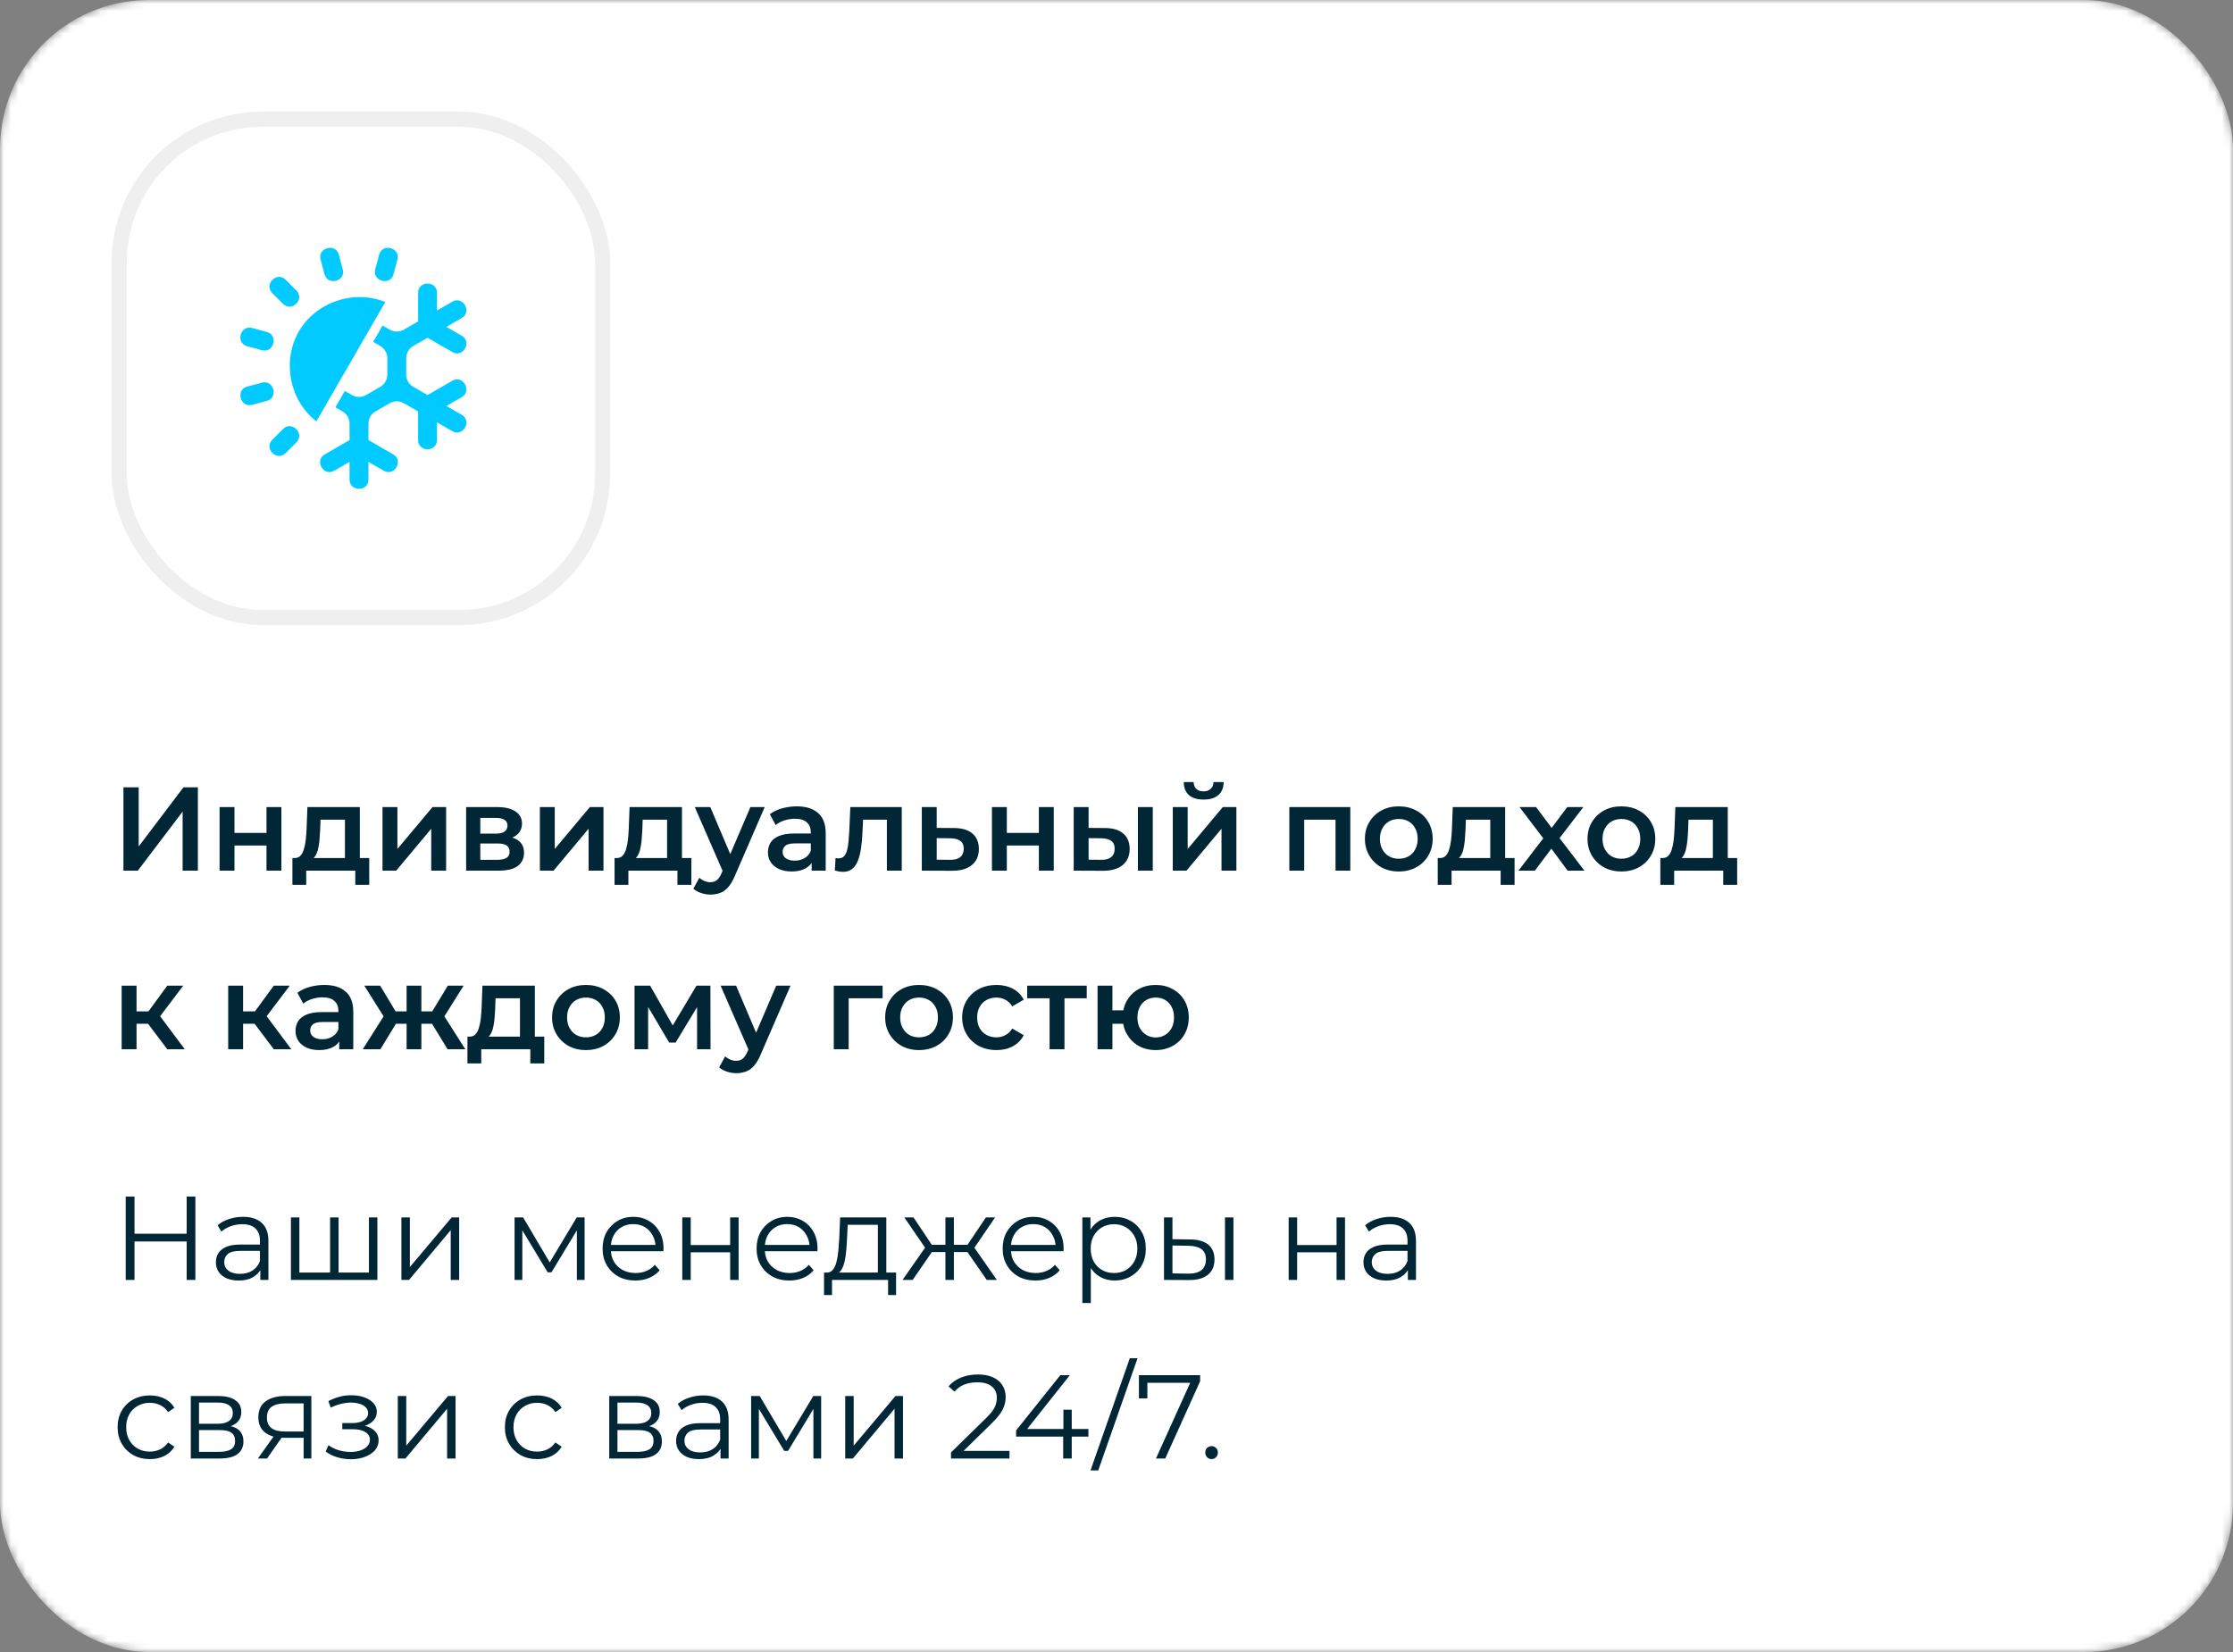
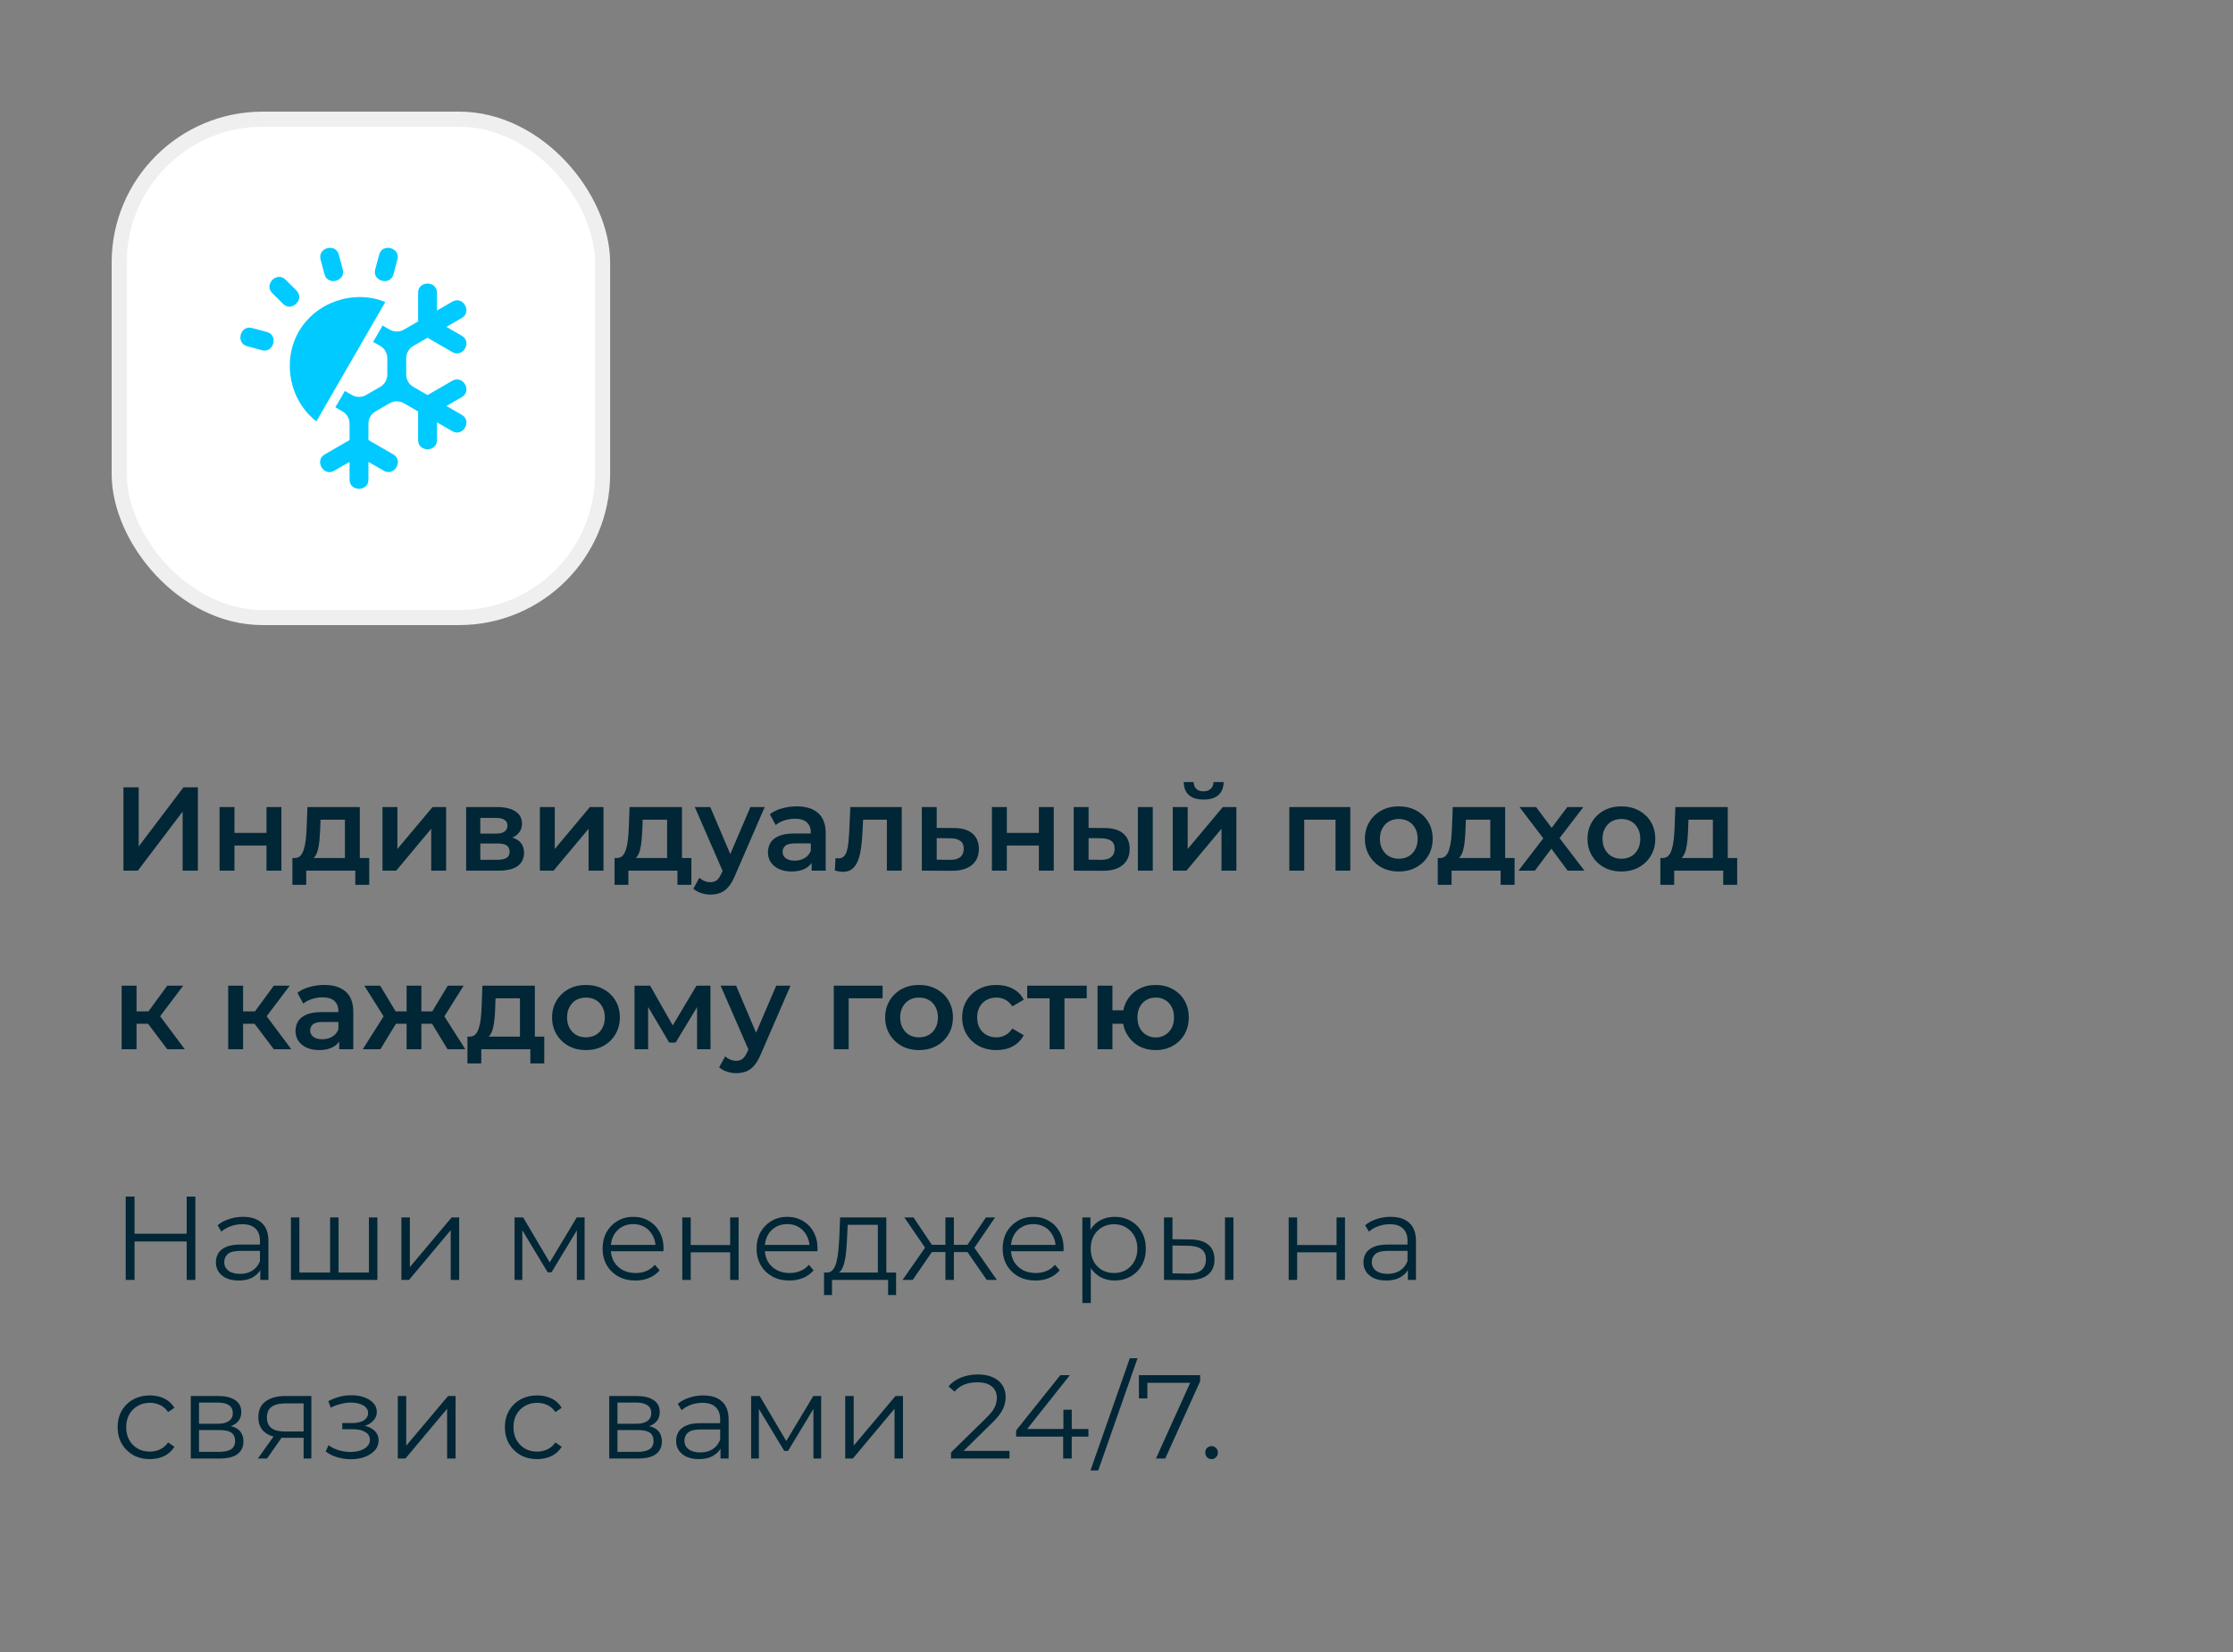
<svg xmlns="http://www.w3.org/2000/svg" width="300" height="222" viewBox="0 0 300 222" fill="none">
  <rect x="0" y="0" width="300" height="222" fill="#808080" stroke="none" />
  <mask id="mask0_68_125" style="mask-type:alpha" maskUnits="userSpaceOnUse" x="0" y="0" width="300" height="222">
-     <rect width="300" height="222" rx="20" fill="white" />
-   </mask>
+     </mask>
  <g mask="url(#mask0_68_125)">
    <rect width="300" height="222" rx="20" fill="white" />
  </g>
  <path d="M16.584 117V105.8H18.632V113.752L24.648 105.8H26.584V117H24.536V109.064L18.52 117H16.584ZM29.5 117V108.456H31.5V111.928H35.804V108.456H37.804V117H35.804V113.624H31.5V117H29.5ZM46.341 116.072V110.152H43.061L43.013 111.528C42.991 112.019 42.959 112.493 42.917 112.952C42.874 113.4 42.805 113.816 42.709 114.2C42.613 114.573 42.474 114.883 42.293 115.128C42.111 115.373 41.871 115.533 41.573 115.608L39.589 115.304C39.909 115.304 40.165 115.203 40.357 115C40.559 114.787 40.714 114.499 40.821 114.136C40.938 113.763 41.023 113.341 41.077 112.872C41.13 112.392 41.167 111.896 41.189 111.384L41.301 108.456H48.341V116.072H46.341ZM39.285 118.904V115.304H49.605V118.904H47.733V117H41.141V118.904H39.285ZM51.391 117V108.456H53.391V114.088L58.111 108.456H59.935V117H57.935V111.368L53.231 117H51.391ZM62.625 117V108.456H66.801C67.836 108.456 68.647 108.648 69.233 109.032C69.831 109.416 70.129 109.96 70.129 110.664C70.129 111.357 69.852 111.901 69.297 112.296C68.743 112.68 68.007 112.872 67.089 112.872L67.329 112.376C68.364 112.376 69.132 112.568 69.633 112.952C70.145 113.325 70.401 113.875 70.401 114.6C70.401 115.357 70.119 115.949 69.553 116.376C68.988 116.792 68.129 117 66.977 117H62.625ZM64.529 115.544H66.817C67.361 115.544 67.772 115.459 68.049 115.288C68.327 115.107 68.465 114.835 68.465 114.472C68.465 114.088 68.337 113.805 68.081 113.624C67.825 113.443 67.425 113.352 66.881 113.352H64.529V115.544ZM64.529 112.024H66.625C67.137 112.024 67.521 111.933 67.777 111.752C68.044 111.56 68.177 111.293 68.177 110.952C68.177 110.6 68.044 110.339 67.777 110.168C67.521 109.997 67.137 109.912 66.625 109.912H64.529V112.024ZM72.531 117V108.456H74.531V114.088L79.251 108.456H81.076V117H79.076V111.368L74.371 117H72.531ZM89.622 116.072V110.152H86.342L86.294 111.528C86.272 112.019 86.24 112.493 86.198 112.952C86.155 113.4 86.086 113.816 85.99 114.2C85.894 114.573 85.755 114.883 85.574 115.128C85.392 115.373 85.153 115.533 84.854 115.608L82.87 115.304C83.19 115.304 83.446 115.203 83.638 115C83.841 114.787 83.995 114.499 84.102 114.136C84.219 113.763 84.305 113.341 84.358 112.872C84.411 112.392 84.448 111.896 84.47 111.384L84.582 108.456H91.622V116.072H89.622ZM82.566 118.904V115.304H92.886V118.904H91.014V117H84.422V118.904H82.566ZM95.44 120.216C95.024 120.216 94.608 120.147 94.192 120.008C93.776 119.869 93.43 119.677 93.152 119.432L93.952 117.96C94.155 118.141 94.384 118.285 94.64 118.392C94.896 118.499 95.157 118.552 95.424 118.552C95.787 118.552 96.08 118.461 96.304 118.28C96.528 118.099 96.736 117.795 96.928 117.368L97.424 116.248L97.584 116.008L100.816 108.456H102.736L98.736 117.688C98.469 118.328 98.171 118.835 97.84 119.208C97.52 119.581 97.157 119.843 96.752 119.992C96.358 120.141 95.92 120.216 95.44 120.216ZM97.2 117.304L93.344 108.456H95.424L98.56 115.832L97.2 117.304ZM109.044 117V115.272L108.932 114.904V111.88C108.932 111.293 108.756 110.84 108.404 110.52C108.052 110.189 107.518 110.024 106.804 110.024C106.324 110.024 105.849 110.099 105.38 110.248C104.921 110.397 104.532 110.605 104.212 110.872L103.428 109.416C103.886 109.064 104.43 108.803 105.06 108.632C105.7 108.451 106.361 108.36 107.044 108.36C108.281 108.36 109.236 108.659 109.908 109.256C110.59 109.843 110.932 110.755 110.932 111.992V117H109.044ZM106.356 117.112C105.716 117.112 105.156 117.005 104.676 116.792C104.196 116.568 103.822 116.264 103.556 115.88C103.3 115.485 103.172 115.043 103.172 114.552C103.172 114.072 103.284 113.64 103.508 113.256C103.742 112.872 104.121 112.568 104.644 112.344C105.166 112.12 105.86 112.008 106.724 112.008H109.204V113.336H106.868C106.185 113.336 105.726 113.448 105.492 113.672C105.257 113.885 105.14 114.152 105.14 114.472C105.14 114.835 105.284 115.123 105.572 115.336C105.86 115.549 106.26 115.656 106.772 115.656C107.262 115.656 107.7 115.544 108.084 115.32C108.478 115.096 108.761 114.765 108.932 114.328L109.268 115.528C109.076 116.029 108.729 116.419 108.228 116.696C107.737 116.973 107.113 117.112 106.356 117.112ZM112.159 116.984L112.255 115.304C112.329 115.315 112.399 115.325 112.463 115.336C112.527 115.347 112.585 115.352 112.639 115.352C112.969 115.352 113.225 115.251 113.407 115.048C113.588 114.845 113.721 114.573 113.807 114.232C113.903 113.88 113.967 113.491 113.999 113.064C114.041 112.627 114.073 112.189 114.095 111.752L114.239 108.456H121.151V117H119.151V109.608L119.615 110.152H115.551L115.983 109.592L115.871 111.848C115.839 112.605 115.775 113.309 115.679 113.96C115.593 114.6 115.455 115.16 115.263 115.64C115.081 116.12 114.825 116.493 114.495 116.76C114.175 117.027 113.764 117.16 113.263 117.16C113.103 117.16 112.927 117.144 112.735 117.112C112.553 117.08 112.361 117.037 112.159 116.984ZM128.132 111.272C129.231 111.272 130.068 111.517 130.644 112.008C131.22 112.499 131.508 113.192 131.508 114.088C131.508 115.016 131.188 115.741 130.548 116.264C129.908 116.776 129.007 117.027 127.844 117.016L123.844 117V108.456H125.844V111.256L128.132 111.272ZM127.668 115.544C128.255 115.555 128.703 115.432 129.012 115.176C129.321 114.92 129.476 114.547 129.476 114.056C129.476 113.565 129.321 113.213 129.012 113C128.713 112.776 128.265 112.659 127.668 112.648L125.844 112.632V115.528L127.668 115.544ZM133.266 117V108.456H135.266V111.928H139.57V108.456H141.57V117H139.57V113.624H135.266V117H133.266ZM152.874 117V108.456H154.874V117H152.874ZM148.41 111.272C149.509 111.272 150.341 111.517 150.906 112.008C151.482 112.499 151.77 113.192 151.77 114.088C151.77 115.016 151.45 115.741 150.81 116.264C150.181 116.776 149.285 117.027 148.122 117.016L144.25 117V108.456H146.25V111.256L148.41 111.272ZM147.946 115.544C148.533 115.555 148.981 115.432 149.29 115.176C149.6 114.92 149.754 114.547 149.754 114.056C149.754 113.565 149.6 113.213 149.29 113C148.992 112.776 148.544 112.659 147.946 112.648L146.25 112.632V115.528L147.946 115.544ZM157.563 117V108.456H159.563V114.088L164.283 108.456H166.107V117H164.107V111.368L159.403 117H157.563ZM161.707 107.448C160.853 107.448 160.197 107.251 159.739 106.856C159.28 106.451 159.045 105.864 159.035 105.096H160.363C160.373 105.48 160.491 105.784 160.715 106.008C160.949 106.232 161.275 106.344 161.691 106.344C162.096 106.344 162.416 106.232 162.651 106.008C162.896 105.784 163.024 105.48 163.035 105.096H164.395C164.384 105.864 164.144 106.451 163.675 106.856C163.216 107.251 162.56 107.448 161.707 107.448ZM173.219 117V108.456H181.411V117H179.427V109.688L179.891 110.152H174.755L175.219 109.688V117H173.219ZM187.918 117.112C187.043 117.112 186.264 116.925 185.582 116.552C184.899 116.168 184.36 115.645 183.966 114.984C183.571 114.323 183.374 113.571 183.374 112.728C183.374 111.875 183.571 111.123 183.966 110.472C184.36 109.811 184.899 109.293 185.582 108.92C186.264 108.547 187.043 108.36 187.918 108.36C188.803 108.36 189.587 108.547 190.27 108.92C190.963 109.293 191.502 109.805 191.886 110.456C192.28 111.107 192.478 111.864 192.478 112.728C192.478 113.571 192.28 114.323 191.886 114.984C191.502 115.645 190.963 116.168 190.27 116.552C189.587 116.925 188.803 117.112 187.918 117.112ZM187.918 115.4C188.408 115.4 188.846 115.293 189.23 115.08C189.614 114.867 189.912 114.557 190.126 114.152C190.35 113.747 190.462 113.272 190.462 112.728C190.462 112.173 190.35 111.699 190.126 111.304C189.912 110.899 189.614 110.589 189.23 110.376C188.846 110.163 188.414 110.056 187.934 110.056C187.443 110.056 187.006 110.163 186.622 110.376C186.248 110.589 185.95 110.899 185.726 111.304C185.502 111.699 185.39 112.173 185.39 112.728C185.39 113.272 185.502 113.747 185.726 114.152C185.95 114.557 186.248 114.867 186.622 115.08C187.006 115.293 187.438 115.4 187.918 115.4ZM200.216 116.072V110.152H196.936L196.888 111.528C196.866 112.019 196.834 112.493 196.792 112.952C196.749 113.4 196.68 113.816 196.584 114.2C196.488 114.573 196.349 114.883 196.168 115.128C195.986 115.373 195.746 115.533 195.448 115.608L193.464 115.304C193.784 115.304 194.04 115.203 194.232 115C194.434 114.787 194.589 114.499 194.696 114.136C194.813 113.763 194.898 113.341 194.952 112.872C195.005 112.392 195.042 111.896 195.064 111.384L195.176 108.456H202.216V116.072H200.216ZM193.16 118.904V115.304H203.48V118.904H201.608V117H195.016V118.904H193.16ZM204.002 117L207.762 112.104L207.73 113.176L204.146 108.456H206.37L208.882 111.816H208.034L210.562 108.456H212.722L209.106 113.176L209.122 112.104L212.866 117H210.61L207.97 113.432L208.802 113.544L206.21 117H204.002ZM217.824 117.112C216.949 117.112 216.171 116.925 215.488 116.552C214.805 116.168 214.267 115.645 213.872 114.984C213.477 114.323 213.28 113.571 213.28 112.728C213.28 111.875 213.477 111.123 213.872 110.472C214.267 109.811 214.805 109.293 215.488 108.92C216.171 108.547 216.949 108.36 217.824 108.36C218.709 108.36 219.493 108.547 220.176 108.92C220.869 109.293 221.408 109.805 221.792 110.456C222.187 111.107 222.384 111.864 222.384 112.728C222.384 113.571 222.187 114.323 221.792 114.984C221.408 115.645 220.869 116.168 220.176 116.552C219.493 116.925 218.709 117.112 217.824 117.112ZM217.824 115.4C218.315 115.4 218.752 115.293 219.136 115.08C219.52 114.867 219.819 114.557 220.032 114.152C220.256 113.747 220.368 113.272 220.368 112.728C220.368 112.173 220.256 111.699 220.032 111.304C219.819 110.899 219.52 110.589 219.136 110.376C218.752 110.163 218.32 110.056 217.84 110.056C217.349 110.056 216.912 110.163 216.528 110.376C216.155 110.589 215.856 110.899 215.632 111.304C215.408 111.699 215.296 112.173 215.296 112.728C215.296 113.272 215.408 113.747 215.632 114.152C215.856 114.557 216.155 114.867 216.528 115.08C216.912 115.293 217.344 115.4 217.824 115.4ZM230.122 116.072V110.152H226.842L226.794 111.528C226.773 112.019 226.741 112.493 226.698 112.952C226.655 113.4 226.586 113.816 226.49 114.2C226.394 114.573 226.255 114.883 226.074 115.128C225.893 115.373 225.653 115.533 225.354 115.608L223.37 115.304C223.69 115.304 223.946 115.203 224.138 115C224.341 114.787 224.495 114.499 224.602 114.136C224.719 113.763 224.805 113.341 224.858 112.872C224.911 112.392 224.949 111.896 224.97 111.384L225.082 108.456H232.122V116.072H230.122ZM223.066 118.904V115.304H233.386V118.904H231.514V117H224.922V118.904H223.066ZM22.472 141L19.384 136.904L21.016 135.896L24.824 141H22.472ZM16.344 141V132.456H18.344V141H16.344ZM17.752 137.576V135.912H20.648V137.576H17.752ZM21.208 136.968L19.336 136.744L22.472 132.456H24.616L21.208 136.968ZM36.785 141L33.697 136.904L35.328 135.896L39.136 141H36.785ZM30.657 141V132.456H32.657V141H30.657ZM32.065 137.576V135.912H34.961V137.576H32.065ZM35.52 136.968L33.648 136.744L36.785 132.456H38.928L35.52 136.968ZM45.575 141V139.272L45.463 138.904V135.88C45.463 135.293 45.287 134.84 44.935 134.52C44.583 134.189 44.05 134.024 43.335 134.024C42.855 134.024 42.38 134.099 41.911 134.248C41.452 134.397 41.063 134.605 40.743 134.872L39.959 133.416C40.417 133.064 40.962 132.803 41.591 132.632C42.231 132.451 42.892 132.36 43.575 132.36C44.812 132.36 45.767 132.659 46.439 133.256C47.121 133.843 47.463 134.755 47.463 135.992V141H45.575ZM42.887 141.112C42.247 141.112 41.687 141.005 41.207 140.792C40.727 140.568 40.353 140.264 40.087 139.88C39.831 139.485 39.703 139.043 39.703 138.552C39.703 138.072 39.815 137.64 40.039 137.256C40.273 136.872 40.652 136.568 41.175 136.344C41.697 136.12 42.391 136.008 43.255 136.008H45.735V137.336H43.399C42.716 137.336 42.258 137.448 42.023 137.672C41.788 137.885 41.671 138.152 41.671 138.472C41.671 138.835 41.815 139.123 42.103 139.336C42.391 139.549 42.791 139.656 43.303 139.656C43.794 139.656 44.231 139.544 44.615 139.32C45.01 139.096 45.292 138.765 45.463 138.328L45.799 139.528C45.607 140.029 45.26 140.419 44.759 140.696C44.268 140.973 43.644 141.112 42.887 141.112ZM60.13 141L57.634 136.904L59.266 135.896L62.514 141H60.13ZM56.018 137.576V135.912H58.882V137.576H56.018ZM59.458 136.968L57.57 136.744L60.162 132.456H62.29L59.458 136.968ZM51.106 141H48.738L51.97 135.896L53.602 136.904L51.106 141ZM56.61 141H54.626V132.456H56.61V141ZM55.218 137.576H52.37V135.912H55.218V137.576ZM51.778 136.968L48.946 132.456H51.074L53.65 136.744L51.778 136.968ZM69.856 140.072V134.152H66.576L66.528 135.528C66.507 136.019 66.475 136.493 66.432 136.952C66.39 137.4 66.32 137.816 66.224 138.2C66.128 138.573 65.99 138.883 65.808 139.128C65.627 139.373 65.387 139.533 65.088 139.608L63.104 139.304C63.424 139.304 63.68 139.203 63.872 139C64.075 138.787 64.23 138.499 64.336 138.136C64.454 137.763 64.539 137.341 64.592 136.872C64.646 136.392 64.683 135.896 64.704 135.384L64.816 132.456H71.856V140.072H69.856ZM62.8 142.904V139.304H73.12V142.904H71.248V141H64.656V142.904H62.8ZM78.715 141.112C77.84 141.112 77.061 140.925 76.379 140.552C75.696 140.168 75.157 139.645 74.763 138.984C74.368 138.323 74.171 137.571 74.171 136.728C74.171 135.875 74.368 135.123 74.763 134.472C75.157 133.811 75.696 133.293 76.379 132.92C77.061 132.547 77.84 132.36 78.715 132.36C79.6 132.36 80.384 132.547 81.067 132.92C81.76 133.293 82.299 133.805 82.683 134.456C83.077 135.107 83.275 135.864 83.275 136.728C83.275 137.571 83.077 138.323 82.683 138.984C82.299 139.645 81.76 140.168 81.067 140.552C80.384 140.925 79.6 141.112 78.715 141.112ZM78.715 139.4C79.205 139.4 79.642 139.293 80.026 139.08C80.41 138.867 80.709 138.557 80.922 138.152C81.147 137.747 81.258 137.272 81.258 136.728C81.258 136.173 81.147 135.699 80.922 135.304C80.709 134.899 80.41 134.589 80.026 134.376C79.642 134.163 79.21 134.056 78.731 134.056C78.24 134.056 77.802 134.163 77.418 134.376C77.045 134.589 76.746 134.899 76.522 135.304C76.299 135.699 76.186 136.173 76.186 136.728C76.186 137.272 76.299 137.747 76.522 138.152C76.746 138.557 77.045 138.867 77.418 139.08C77.802 139.293 78.234 139.4 78.715 139.4ZM85.25 141V132.456H87.346L90.786 138.52H89.954L93.57 132.456H95.442L95.458 141H93.65V134.6L93.97 134.808L90.77 140.104H89.906L86.69 134.664L87.074 134.568V141H85.25ZM98.909 144.216C98.493 144.216 98.077 144.147 97.661 144.008C97.245 143.869 96.898 143.677 96.621 143.432L97.421 141.96C97.624 142.141 97.853 142.285 98.109 142.392C98.365 142.499 98.626 142.552 98.893 142.552C99.255 142.552 99.549 142.461 99.773 142.28C99.997 142.099 100.205 141.795 100.397 141.368L100.893 140.248L101.053 140.008L104.285 132.456H106.205L102.205 141.688C101.938 142.328 101.64 142.835 101.309 143.208C100.989 143.581 100.626 143.843 100.221 143.992C99.826 144.141 99.389 144.216 98.909 144.216ZM100.669 141.304L96.813 132.456H98.893L102.029 139.832L100.669 141.304ZM112.016 141V132.456H118.576V134.152H113.552L114.016 133.704V141H112.016ZM123.465 141.112C122.59 141.112 121.811 140.925 121.129 140.552C120.446 140.168 119.907 139.645 119.513 138.984C119.118 138.323 118.921 137.571 118.921 136.728C118.921 135.875 119.118 135.123 119.513 134.472C119.907 133.811 120.446 133.293 121.129 132.92C121.811 132.547 122.59 132.36 123.465 132.36C124.35 132.36 125.134 132.547 125.817 132.92C126.51 133.293 127.049 133.805 127.433 134.456C127.827 135.107 128.025 135.864 128.025 136.728C128.025 137.571 127.827 138.323 127.433 138.984C127.049 139.645 126.51 140.168 125.817 140.552C125.134 140.925 124.35 141.112 123.465 141.112ZM123.465 139.4C123.955 139.4 124.393 139.293 124.777 139.08C125.161 138.867 125.459 138.557 125.673 138.152C125.897 137.747 126.009 137.272 126.009 136.728C126.009 136.173 125.897 135.699 125.673 135.304C125.459 134.899 125.161 134.589 124.777 134.376C124.393 134.163 123.961 134.056 123.481 134.056C122.99 134.056 122.553 134.163 122.169 134.376C121.795 134.589 121.497 134.899 121.273 135.304C121.049 135.699 120.937 136.173 120.937 136.728C120.937 137.272 121.049 137.747 121.273 138.152C121.497 138.557 121.795 138.867 122.169 139.08C122.553 139.293 122.985 139.4 123.465 139.4ZM133.888 141.112C132.992 141.112 132.192 140.925 131.488 140.552C130.795 140.168 130.251 139.645 129.856 138.984C129.462 138.323 129.264 137.571 129.264 136.728C129.264 135.875 129.462 135.123 129.856 134.472C130.251 133.811 130.795 133.293 131.488 132.92C132.192 132.547 132.992 132.36 133.888 132.36C134.72 132.36 135.451 132.531 136.08 132.872C136.72 133.203 137.206 133.693 137.536 134.344L136 135.24C135.744 134.835 135.43 134.536 135.056 134.344C134.694 134.152 134.299 134.056 133.872 134.056C133.382 134.056 132.939 134.163 132.544 134.376C132.15 134.589 131.84 134.899 131.616 135.304C131.392 135.699 131.28 136.173 131.28 136.728C131.28 137.283 131.392 137.763 131.616 138.168C131.84 138.563 132.15 138.867 132.544 139.08C132.939 139.293 133.382 139.4 133.872 139.4C134.299 139.4 134.694 139.304 135.056 139.112C135.43 138.92 135.744 138.621 136 138.216L137.536 139.112C137.206 139.752 136.72 140.248 136.08 140.6C135.451 140.941 134.72 141.112 133.888 141.112ZM141.011 141V133.672L141.475 134.152H138.003V132.456H146.003V134.152H142.547L143.011 133.672V141H141.011ZM147.453 141V132.456H149.453V135.768H151.997V137.576H149.453V141H147.453ZM155.261 141.112C154.408 141.112 153.645 140.925 152.973 140.552C152.312 140.168 151.789 139.645 151.405 138.984C151.021 138.323 150.829 137.571 150.829 136.728C150.829 135.875 151.021 135.117 151.405 134.456C151.789 133.795 152.312 133.283 152.973 132.92C153.645 132.547 154.408 132.36 155.261 132.36C156.125 132.36 156.888 132.547 157.549 132.92C158.221 133.283 158.749 133.795 159.133 134.456C159.517 135.117 159.709 135.875 159.709 136.728C159.709 137.571 159.517 138.328 159.133 139C158.749 139.661 158.221 140.179 157.549 140.552C156.888 140.925 156.125 141.112 155.261 141.112ZM155.261 139.416C155.741 139.416 156.163 139.304 156.525 139.08C156.899 138.856 157.192 138.547 157.405 138.152C157.619 137.757 157.725 137.283 157.725 136.728C157.725 136.173 157.619 135.699 157.405 135.304C157.192 134.899 156.899 134.589 156.525 134.376C156.163 134.163 155.747 134.056 155.277 134.056C154.808 134.056 154.387 134.163 154.013 134.376C153.64 134.589 153.347 134.899 153.133 135.304C152.92 135.699 152.813 136.173 152.813 136.728C152.813 137.283 152.92 137.757 153.133 138.152C153.347 138.547 153.64 138.856 154.013 139.08C154.387 139.304 154.803 139.416 155.261 139.416Z" fill="#012636" />
  <path d="M25.08 160.8H26.248V172H25.08V160.8ZM18.072 172H16.888V160.8H18.072V172ZM25.192 166.832H17.944V165.792H25.192V166.832ZM34.973 172V170.144L34.925 169.84V166.736C34.925 166.021 34.722 165.472 34.317 165.088C33.922 164.704 33.33 164.512 32.541 164.512C31.997 164.512 31.479 164.603 30.989 164.784C30.498 164.965 30.082 165.205 29.741 165.504L29.229 164.656C29.655 164.293 30.167 164.016 30.765 163.824C31.362 163.621 31.991 163.52 32.653 163.52C33.741 163.52 34.578 163.792 35.165 164.336C35.762 164.869 36.061 165.685 36.061 166.784V172H34.973ZM32.077 172.08C31.447 172.08 30.898 171.979 30.429 171.776C29.97 171.563 29.618 171.275 29.373 170.912C29.127 170.539 29.005 170.112 29.005 169.632C29.005 169.195 29.106 168.8 29.309 168.448C29.522 168.085 29.863 167.797 30.333 167.584C30.813 167.36 31.453 167.248 32.253 167.248H35.149V168.096H32.285C31.474 168.096 30.909 168.24 30.589 168.528C30.279 168.816 30.125 169.173 30.125 169.6C30.125 170.08 30.311 170.464 30.685 170.752C31.058 171.04 31.581 171.184 32.253 171.184C32.893 171.184 33.442 171.04 33.901 170.752C34.37 170.453 34.711 170.027 34.925 169.472L35.181 170.256C34.967 170.811 34.594 171.253 34.061 171.584C33.538 171.915 32.877 172.08 32.077 172.08ZM44.605 171.008L44.349 171.312V163.6H45.485V171.312L45.181 171.008H49.869L49.565 171.312V163.6H50.701V172H39.085V163.6H40.221V171.312L39.933 171.008H44.605ZM53.928 172V163.6H55.065V170.272L60.681 163.6H61.688V172H60.553V165.312L54.953 172H53.928ZM69.132 172V163.6H70.284L74.092 170.048H73.612L77.484 163.6H78.54V172H77.5V164.896L77.708 164.992L74.092 170.976H73.58L69.932 164.928L70.172 164.88V172H69.132ZM85.372 172.08C84.498 172.08 83.73 171.899 83.068 171.536C82.407 171.163 81.89 170.656 81.516 170.016C81.143 169.365 80.956 168.624 80.956 167.792C80.956 166.96 81.132 166.224 81.484 165.584C81.847 164.944 82.338 164.443 82.956 164.08C83.586 163.707 84.29 163.52 85.068 163.52C85.858 163.52 86.556 163.701 87.164 164.064C87.783 164.416 88.268 164.917 88.62 165.568C88.972 166.208 89.148 166.949 89.148 167.792C89.148 167.845 89.143 167.904 89.132 167.968C89.132 168.021 89.132 168.08 89.132 168.144H81.82V167.296H88.524L88.076 167.632C88.076 167.024 87.943 166.485 87.676 166.016C87.42 165.536 87.068 165.163 86.62 164.896C86.172 164.629 85.655 164.496 85.068 164.496C84.492 164.496 83.975 164.629 83.516 164.896C83.058 165.163 82.7 165.536 82.444 166.016C82.188 166.496 82.06 167.045 82.06 167.664V167.84C82.06 168.48 82.199 169.045 82.476 169.536C82.764 170.016 83.159 170.395 83.66 170.672C84.172 170.939 84.754 171.072 85.404 171.072C85.916 171.072 86.391 170.981 86.828 170.8C87.276 170.619 87.66 170.341 87.98 169.968L88.62 170.704C88.247 171.152 87.778 171.493 87.212 171.728C86.658 171.963 86.044 172.08 85.372 172.08ZM91.663 172V163.6H92.799V167.312H98.095V163.6H99.231V172H98.095V168.288H92.799V172H91.663ZM106.06 172.08C105.185 172.08 104.417 171.899 103.756 171.536C103.094 171.163 102.577 170.656 102.204 170.016C101.83 169.365 101.644 168.624 101.644 167.792C101.644 166.96 101.82 166.224 102.172 165.584C102.534 164.944 103.025 164.443 103.644 164.08C104.273 163.707 104.977 163.52 105.756 163.52C106.545 163.52 107.244 163.701 107.852 164.064C108.47 164.416 108.956 164.917 109.308 165.568C109.66 166.208 109.836 166.949 109.836 167.792C109.836 167.845 109.83 167.904 109.82 167.968C109.82 168.021 109.82 168.08 109.82 168.144H102.508V167.296H109.212L108.764 167.632C108.764 167.024 108.63 166.485 108.364 166.016C108.108 165.536 107.756 165.163 107.308 164.896C106.86 164.629 106.342 164.496 105.756 164.496C105.18 164.496 104.662 164.629 104.204 164.896C103.745 165.163 103.388 165.536 103.132 166.016C102.876 166.496 102.748 167.045 102.748 167.664V167.84C102.748 168.48 102.886 169.045 103.164 169.536C103.452 170.016 103.846 170.395 104.348 170.672C104.86 170.939 105.441 171.072 106.092 171.072C106.604 171.072 107.078 170.981 107.516 170.8C107.964 170.619 108.348 170.341 108.668 169.968L109.308 170.704C108.934 171.152 108.465 171.493 107.9 171.728C107.345 171.963 106.732 172.08 106.06 172.08ZM117.939 171.456V164.592H113.891L113.795 166.464C113.773 167.029 113.736 167.584 113.683 168.128C113.64 168.672 113.56 169.173 113.443 169.632C113.336 170.08 113.181 170.448 112.979 170.736C112.776 171.013 112.515 171.173 112.195 171.216L111.059 171.008C111.389 171.019 111.661 170.901 111.875 170.656C112.088 170.4 112.253 170.053 112.371 169.616C112.488 169.179 112.573 168.683 112.627 168.128C112.68 167.563 112.723 166.987 112.755 166.4L112.867 163.6H119.075V171.456H117.939ZM110.707 174.032V171.008H120.387V174.032H119.315V172H111.779V174.032H110.707ZM132.568 172L129.688 167.84L130.632 167.28L133.928 172H132.568ZM127.8 168.256V167.28H130.456V168.256H127.8ZM130.744 167.92L129.656 167.76L132.456 163.6H133.688L130.744 167.92ZM122.616 172H121.256L124.552 167.28L125.48 167.84L122.616 172ZM128.152 172H127.016V163.6H128.152V172ZM127.368 168.256H124.728V167.28H127.368V168.256ZM124.456 167.92L121.496 163.6H122.728L125.512 167.76L124.456 167.92ZM139.122 172.08C138.248 172.08 137.48 171.899 136.818 171.536C136.157 171.163 135.64 170.656 135.266 170.016C134.893 169.365 134.706 168.624 134.706 167.792C134.706 166.96 134.882 166.224 135.234 165.584C135.597 164.944 136.088 164.443 136.706 164.08C137.336 163.707 138.04 163.52 138.818 163.52C139.608 163.52 140.306 163.701 140.914 164.064C141.533 164.416 142.018 164.917 142.37 165.568C142.722 166.208 142.898 166.949 142.898 167.792C142.898 167.845 142.893 167.904 142.882 167.968C142.882 168.021 142.882 168.08 142.882 168.144H135.57V167.296H142.274L141.826 167.632C141.826 167.024 141.693 166.485 141.426 166.016C141.17 165.536 140.818 165.163 140.37 164.896C139.922 164.629 139.405 164.496 138.818 164.496C138.242 164.496 137.725 164.629 137.266 164.896C136.808 165.163 136.45 165.536 136.194 166.016C135.938 166.496 135.81 167.045 135.81 167.664V167.84C135.81 168.48 135.949 169.045 136.226 169.536C136.514 170.016 136.909 170.395 137.41 170.672C137.922 170.939 138.504 171.072 139.154 171.072C139.666 171.072 140.141 170.981 140.578 170.8C141.026 170.619 141.41 170.341 141.73 169.968L142.37 170.704C141.997 171.152 141.528 171.493 140.962 171.728C140.408 171.963 139.794 172.08 139.122 172.08ZM149.749 172.08C149.024 172.08 148.368 171.915 147.781 171.584C147.194 171.243 146.725 170.757 146.373 170.128C146.032 169.488 145.861 168.709 145.861 167.792C145.861 166.875 146.032 166.101 146.373 165.472C146.714 164.832 147.178 164.347 147.765 164.016C148.352 163.685 149.013 163.52 149.749 163.52C150.549 163.52 151.264 163.701 151.893 164.064C152.533 164.416 153.034 164.917 153.397 165.568C153.76 166.208 153.941 166.949 153.941 167.792C153.941 168.645 153.76 169.392 153.397 170.032C153.034 170.672 152.533 171.173 151.893 171.536C151.264 171.899 150.549 172.08 149.749 172.08ZM145.413 175.104V163.6H146.501V166.128L146.389 167.808L146.549 169.504V175.104H145.413ZM149.669 171.072C150.266 171.072 150.8 170.939 151.269 170.672C151.738 170.395 152.112 170.011 152.389 169.52C152.666 169.019 152.805 168.443 152.805 167.792C152.805 167.141 152.666 166.571 152.389 166.08C152.112 165.589 151.738 165.205 151.269 164.928C150.8 164.651 150.266 164.512 149.669 164.512C149.072 164.512 148.533 164.651 148.053 164.928C147.584 165.205 147.21 165.589 146.933 166.08C146.666 166.571 146.533 167.141 146.533 167.792C146.533 168.443 146.666 169.019 146.933 169.52C147.21 170.011 147.584 170.395 148.053 170.672C148.533 170.939 149.072 171.072 149.669 171.072ZM164.574 172V163.6H165.71V172H164.574ZM159.918 166.56C160.974 166.571 161.779 166.805 162.334 167.264C162.888 167.723 163.166 168.384 163.166 169.248C163.166 170.144 162.867 170.832 162.27 171.312C161.672 171.792 160.819 172.027 159.71 172.016L156.382 172V163.6H157.518V166.528L159.918 166.56ZM159.63 171.152C160.419 171.163 161.011 171.008 161.406 170.688C161.811 170.357 162.014 169.877 162.014 169.248C162.014 168.619 161.816 168.16 161.422 167.872C161.027 167.573 160.43 167.419 159.63 167.408L157.518 167.376V171.12L159.63 171.152ZM173.132 172V163.6H174.268V167.312H179.564V163.6H180.7V172H179.564V168.288H174.268V172H173.132ZM189.145 172V170.144L189.097 169.84V166.736C189.097 166.021 188.894 165.472 188.489 165.088C188.094 164.704 187.502 164.512 186.713 164.512C186.169 164.512 185.651 164.603 185.161 164.784C184.67 164.965 184.254 165.205 183.913 165.504L183.401 164.656C183.827 164.293 184.339 164.016 184.937 163.824C185.534 163.621 186.163 163.52 186.825 163.52C187.913 163.52 188.75 163.792 189.337 164.336C189.934 164.869 190.233 165.685 190.233 166.784V172H189.145ZM186.249 172.08C185.619 172.08 185.07 171.979 184.601 171.776C184.142 171.563 183.79 171.275 183.545 170.912C183.299 170.539 183.177 170.112 183.177 169.632C183.177 169.195 183.278 168.8 183.481 168.448C183.694 168.085 184.035 167.797 184.505 167.584C184.985 167.36 185.625 167.248 186.424 167.248H189.321V168.096H186.457C185.646 168.096 185.081 168.24 184.761 168.528C184.451 168.816 184.297 169.173 184.297 169.6C184.297 170.08 184.483 170.464 184.857 170.752C185.23 171.04 185.753 171.184 186.424 171.184C187.065 171.184 187.614 171.04 188.073 170.752C188.542 170.453 188.883 170.027 189.097 169.472L189.353 170.256C189.139 170.811 188.766 171.253 188.233 171.584C187.71 171.915 187.049 172.08 186.249 172.08ZM20.136 196.08C19.304 196.08 18.557 195.899 17.896 195.536C17.245 195.163 16.733 194.656 16.36 194.016C15.987 193.365 15.8 192.624 15.8 191.792C15.8 190.949 15.987 190.208 16.36 189.568C16.733 188.928 17.245 188.427 17.896 188.064C18.557 187.701 19.304 187.52 20.136 187.52C20.851 187.52 21.496 187.659 22.072 187.936C22.648 188.213 23.101 188.629 23.432 189.184L22.584 189.76C22.296 189.333 21.939 189.019 21.512 188.816C21.085 188.613 20.621 188.512 20.12 188.512C19.523 188.512 18.984 188.651 18.504 188.928C18.024 189.195 17.645 189.573 17.368 190.064C17.091 190.555 16.952 191.131 16.952 191.792C16.952 192.453 17.091 193.029 17.368 193.52C17.645 194.011 18.024 194.395 18.504 194.672C18.984 194.939 19.523 195.072 20.12 195.072C20.621 195.072 21.085 194.971 21.512 194.768C21.939 194.565 22.296 194.256 22.584 193.84L23.432 194.416C23.101 194.96 22.648 195.376 22.072 195.664C21.496 195.941 20.851 196.08 20.136 196.08ZM25.632 196V187.6H29.344C30.293 187.6 31.04 187.781 31.584 188.144C32.138 188.507 32.416 189.04 32.416 189.744C32.416 190.427 32.154 190.955 31.632 191.328C31.109 191.691 30.421 191.872 29.568 191.872L29.792 191.536C30.794 191.536 31.53 191.723 32 192.096C32.469 192.469 32.704 193.008 32.704 193.712C32.704 194.437 32.437 195.003 31.904 195.408C31.381 195.803 30.565 196 29.456 196H25.632ZM26.736 195.104H29.408C30.122 195.104 30.661 194.992 31.024 194.768C31.397 194.533 31.584 194.16 31.584 193.648C31.584 193.136 31.418 192.763 31.088 192.528C30.757 192.293 30.234 192.176 29.52 192.176H26.736V195.104ZM26.736 191.328H29.264C29.914 191.328 30.41 191.205 30.752 190.96C31.104 190.715 31.28 190.357 31.28 189.888C31.28 189.419 31.104 189.067 30.752 188.832C30.41 188.597 29.914 188.48 29.264 188.48H26.736V191.328ZM40.79 196V192.976L40.998 193.216H38.15C37.073 193.216 36.23 192.981 35.622 192.512C35.014 192.043 34.71 191.36 34.71 190.464C34.71 189.504 35.035 188.789 35.686 188.32C36.337 187.84 37.206 187.6 38.294 187.6H41.83V196H40.79ZM34.646 196L36.95 192.768H38.134L35.878 196H34.646ZM40.79 192.64V188.256L40.998 188.592H38.326C37.547 188.592 36.939 188.741 36.502 189.04C36.075 189.339 35.862 189.824 35.862 190.496C35.862 191.744 36.657 192.368 38.246 192.368H40.998L40.79 192.64ZM47.153 196.096C46.545 196.096 45.943 196.011 45.345 195.84C44.748 195.669 44.22 195.408 43.761 195.056L44.129 194.208C44.535 194.507 45.004 194.736 45.537 194.896C46.071 195.045 46.599 195.12 47.121 195.12C47.644 195.109 48.097 195.035 48.481 194.896C48.865 194.757 49.164 194.565 49.377 194.32C49.591 194.075 49.697 193.797 49.697 193.488C49.697 193.04 49.495 192.693 49.089 192.448C48.684 192.192 48.129 192.064 47.425 192.064H45.985V191.232H47.345C47.761 191.232 48.129 191.179 48.449 191.072C48.769 190.965 49.015 190.811 49.185 190.608C49.367 190.405 49.457 190.165 49.457 189.888C49.457 189.589 49.351 189.333 49.137 189.12C48.935 188.907 48.652 188.747 48.289 188.64C47.927 188.533 47.516 188.48 47.057 188.48C46.641 188.491 46.209 188.555 45.761 188.672C45.313 188.779 44.871 188.944 44.433 189.168L44.113 188.288C44.604 188.032 45.089 187.84 45.569 187.712C46.06 187.573 46.551 187.504 47.041 187.504C47.713 187.483 48.316 187.563 48.849 187.744C49.393 187.925 49.825 188.187 50.145 188.528C50.465 188.859 50.625 189.259 50.625 189.728C50.625 190.144 50.497 190.507 50.241 190.816C49.985 191.125 49.644 191.365 49.217 191.536C48.791 191.707 48.305 191.792 47.761 191.792L47.809 191.488C48.769 191.488 49.516 191.675 50.049 192.048C50.593 192.421 50.865 192.928 50.865 193.568C50.865 194.069 50.7 194.512 50.369 194.896C50.039 195.269 49.591 195.563 49.025 195.776C48.471 195.989 47.847 196.096 47.153 196.096ZM53.444 196V187.6H54.58V194.272L60.196 187.6H61.204V196H60.068V189.312L54.468 196H53.444ZM72.167 196.08C71.335 196.08 70.589 195.899 69.927 195.536C69.277 195.163 68.765 194.656 68.391 194.016C68.018 193.365 67.831 192.624 67.831 191.792C67.831 190.949 68.018 190.208 68.391 189.568C68.765 188.928 69.277 188.427 69.927 188.064C70.589 187.701 71.335 187.52 72.167 187.52C72.882 187.52 73.527 187.659 74.103 187.936C74.679 188.213 75.133 188.629 75.463 189.184L74.615 189.76C74.327 189.333 73.97 189.019 73.543 188.816C73.117 188.613 72.653 188.512 72.151 188.512C71.554 188.512 71.015 188.651 70.535 188.928C70.055 189.195 69.677 189.573 69.399 190.064C69.122 190.555 68.983 191.131 68.983 191.792C68.983 192.453 69.122 193.029 69.399 193.52C69.677 194.011 70.055 194.395 70.535 194.672C71.015 194.939 71.554 195.072 72.151 195.072C72.653 195.072 73.117 194.971 73.543 194.768C73.97 194.565 74.327 194.256 74.615 193.84L75.463 194.416C75.133 194.96 74.679 195.376 74.103 195.664C73.527 195.941 72.882 196.08 72.167 196.08ZM81.85 196V187.6H85.562C86.512 187.6 87.258 187.781 87.802 188.144C88.357 188.507 88.634 189.04 88.634 189.744C88.634 190.427 88.373 190.955 87.85 191.328C87.328 191.691 86.64 191.872 85.786 191.872L86.01 191.536C87.013 191.536 87.749 191.723 88.218 192.096C88.688 192.469 88.922 193.008 88.922 193.712C88.922 194.437 88.656 195.003 88.122 195.408C87.6 195.803 86.784 196 85.674 196H81.85ZM82.954 195.104H85.626C86.341 195.104 86.88 194.992 87.242 194.768C87.616 194.533 87.802 194.16 87.802 193.648C87.802 193.136 87.637 192.763 87.306 192.528C86.976 192.293 86.453 192.176 85.738 192.176H82.954V195.104ZM82.954 191.328H85.482C86.133 191.328 86.629 191.205 86.97 190.96C87.322 190.715 87.498 190.357 87.498 189.888C87.498 189.419 87.322 189.067 86.97 188.832C86.629 188.597 86.133 188.48 85.482 188.48H82.954V191.328ZM96.801 196V194.144L96.753 193.84V190.736C96.753 190.021 96.55 189.472 96.145 189.088C95.75 188.704 95.158 188.512 94.369 188.512C93.825 188.512 93.307 188.603 92.817 188.784C92.326 188.965 91.91 189.205 91.569 189.504L91.057 188.656C91.483 188.293 91.995 188.016 92.593 187.824C93.19 187.621 93.819 187.52 94.481 187.52C95.569 187.52 96.406 187.792 96.993 188.336C97.59 188.869 97.889 189.685 97.889 190.784V196H96.801ZM93.905 196.08C93.275 196.08 92.726 195.979 92.257 195.776C91.798 195.563 91.446 195.275 91.201 194.912C90.955 194.539 90.833 194.112 90.833 193.632C90.833 193.195 90.934 192.8 91.137 192.448C91.35 192.085 91.691 191.797 92.161 191.584C92.641 191.36 93.281 191.248 94.081 191.248H96.977V192.096H94.113C93.302 192.096 92.737 192.24 92.417 192.528C92.107 192.816 91.953 193.173 91.953 193.6C91.953 194.08 92.139 194.464 92.513 194.752C92.886 195.04 93.409 195.184 94.081 195.184C94.721 195.184 95.27 195.04 95.729 194.752C96.198 194.453 96.539 194.027 96.753 193.472L97.009 194.256C96.795 194.811 96.422 195.253 95.889 195.584C95.366 195.915 94.705 196.08 93.905 196.08ZM100.913 196V187.6H102.065L105.873 194.048H105.393L109.265 187.6H110.321V196H109.281V188.896L109.489 188.992L105.873 194.976H105.361L101.713 188.928L101.953 188.88V196H100.913ZM113.554 196V187.6H114.69V194.272L120.306 187.6H121.314V196H120.178V189.312L114.578 196H113.554ZM127.765 196V195.184L132.421 190.624C132.847 190.208 133.167 189.845 133.381 189.536C133.594 189.216 133.738 188.917 133.813 188.64C133.887 188.363 133.925 188.101 133.925 187.856C133.925 187.205 133.701 186.693 133.253 186.32C132.815 185.947 132.165 185.76 131.301 185.76C130.639 185.76 130.053 185.861 129.541 186.064C129.039 186.267 128.607 186.581 128.245 187.008L127.429 186.304C127.866 185.792 128.426 185.397 129.109 185.12C129.791 184.843 130.554 184.704 131.397 184.704C132.154 184.704 132.81 184.827 133.365 185.072C133.919 185.307 134.346 185.653 134.645 186.112C134.954 186.571 135.109 187.109 135.109 187.728C135.109 188.091 135.055 188.448 134.949 188.8C134.853 189.152 134.671 189.525 134.405 189.92C134.149 190.304 133.77 190.741 133.269 191.232L128.997 195.424L128.677 194.976H135.621V196H127.765ZM136.515 193.056V192.224L142.451 184.8H143.731L137.843 192.224L137.219 192.032H146.227V193.056H136.515ZM142.835 196V193.056L142.867 192.032V189.44H143.987V196H142.835ZM146.506 197.6L151.786 182.528H152.826L147.546 197.6H146.506ZM155.3 196L160.132 185.312L160.484 185.824H153.556L154.148 185.264V187.92H153.012V184.8H161.236V185.616L156.548 196H155.3ZM162.774 196.08C162.539 196.08 162.337 195.995 162.166 195.824C162.006 195.653 161.926 195.445 161.926 195.2C161.926 194.944 162.006 194.736 162.166 194.576C162.337 194.416 162.539 194.336 162.774 194.336C163.009 194.336 163.206 194.416 163.366 194.576C163.537 194.736 163.622 194.944 163.622 195.2C163.622 195.445 163.537 195.653 163.366 195.824C163.206 195.995 163.009 196.08 162.774 196.08Z" fill="#012636" />
  <rect x="16.015" y="16.015" width="64.941" height="66.971" rx="19.279" fill="white" stroke="#EFEFEF" stroke-width="2.029" />
  <path d="M60.776 40.532L58.707 41.73V39.333C58.707 37.697 56.171 37.697 56.171 39.333V43.195L54.256 44.299C53.666 44.635 52.943 44.635 52.353 44.299L51.402 43.747L50.134 45.941L51.085 46.493C51.675 46.836 52.036 47.463 52.036 48.143V50.337C52.036 51.015 51.675 51.649 51.085 51.986L49.182 53.083C48.592 53.425 47.87 53.425 47.28 53.083L46.329 52.538L45.06 54.732L46.011 55.284C46.601 55.62 46.963 56.248 46.963 56.933V59.139L43.62 61.068C42.206 61.886 43.475 64.086 44.888 63.262L46.963 62.069V64.46C46.963 66.097 49.499 66.097 49.499 64.46V62.069L51.573 63.262C52.988 64.08 54.256 61.886 52.842 61.068L49.499 59.139V56.932C49.499 56.247 49.86 55.62 50.451 55.283L52.353 54.186C52.943 53.843 53.666 53.843 54.256 54.186L56.171 55.289V59.145C56.171 60.782 58.708 60.782 58.708 59.145V56.754L60.776 57.947C62.196 58.765 63.464 56.57 62.044 55.752L59.976 54.554L62.044 53.361C63.464 52.543 62.196 50.343 60.776 51.161L57.44 53.089L55.524 51.985C54.934 51.649 54.573 51.015 54.573 50.336V48.142C54.573 47.463 54.934 46.835 55.524 46.492L57.44 45.389L60.776 47.317C62.196 48.135 63.464 45.941 62.044 45.123L59.976 43.924L62.044 42.725C63.464 41.908 62.196 39.714 60.776 40.532Z" fill="#00CAFF" />
  <path d="M52.861 36.867L53.393 34.87C53.818 33.284 51.371 32.632 50.946 34.21L50.406 36.208C49.988 37.793 52.436 38.447 52.861 36.867Z" fill="#00CAFF" />
-   <path d="M35.199 51.421L33.201 51.954C31.622 52.379 32.275 54.827 33.854 54.402L35.858 53.868C37.437 53.444 36.778 50.996 35.199 51.421Z" fill="#00CAFF" />
  <path d="M33.854 44.077C32.275 43.652 31.622 46.1 33.201 46.525L35.199 47.065C36.777 47.483 37.437 45.035 35.858 44.611L33.854 44.077Z" fill="#00CAFF" />
  <path d="M38.034 40.836C39.194 41.997 40.989 40.202 39.828 39.042L38.363 37.583C37.209 36.422 35.414 38.217 36.568 39.378L38.034 40.836Z" fill="#00CAFF" />
-   <path d="M38.034 57.643L36.569 59.108C35.415 60.262 37.21 62.056 38.363 60.903L39.829 59.437C40.989 58.277 39.194 56.483 38.034 57.643Z" fill="#00CAFF" />
  <path d="M46.05 36.208L45.517 34.21C45.092 32.632 42.644 33.284 43.069 34.87L43.602 36.867C44.026 38.447 46.474 37.793 46.05 36.208Z" fill="#00CAFF" />
  <path d="M40.114 44.604C37.869 48.567 38.903 53.831 42.505 56.622L51.764 40.589C47.515 38.852 42.384 40.608 40.114 44.604Z" fill="#00CAFF" />
</svg>